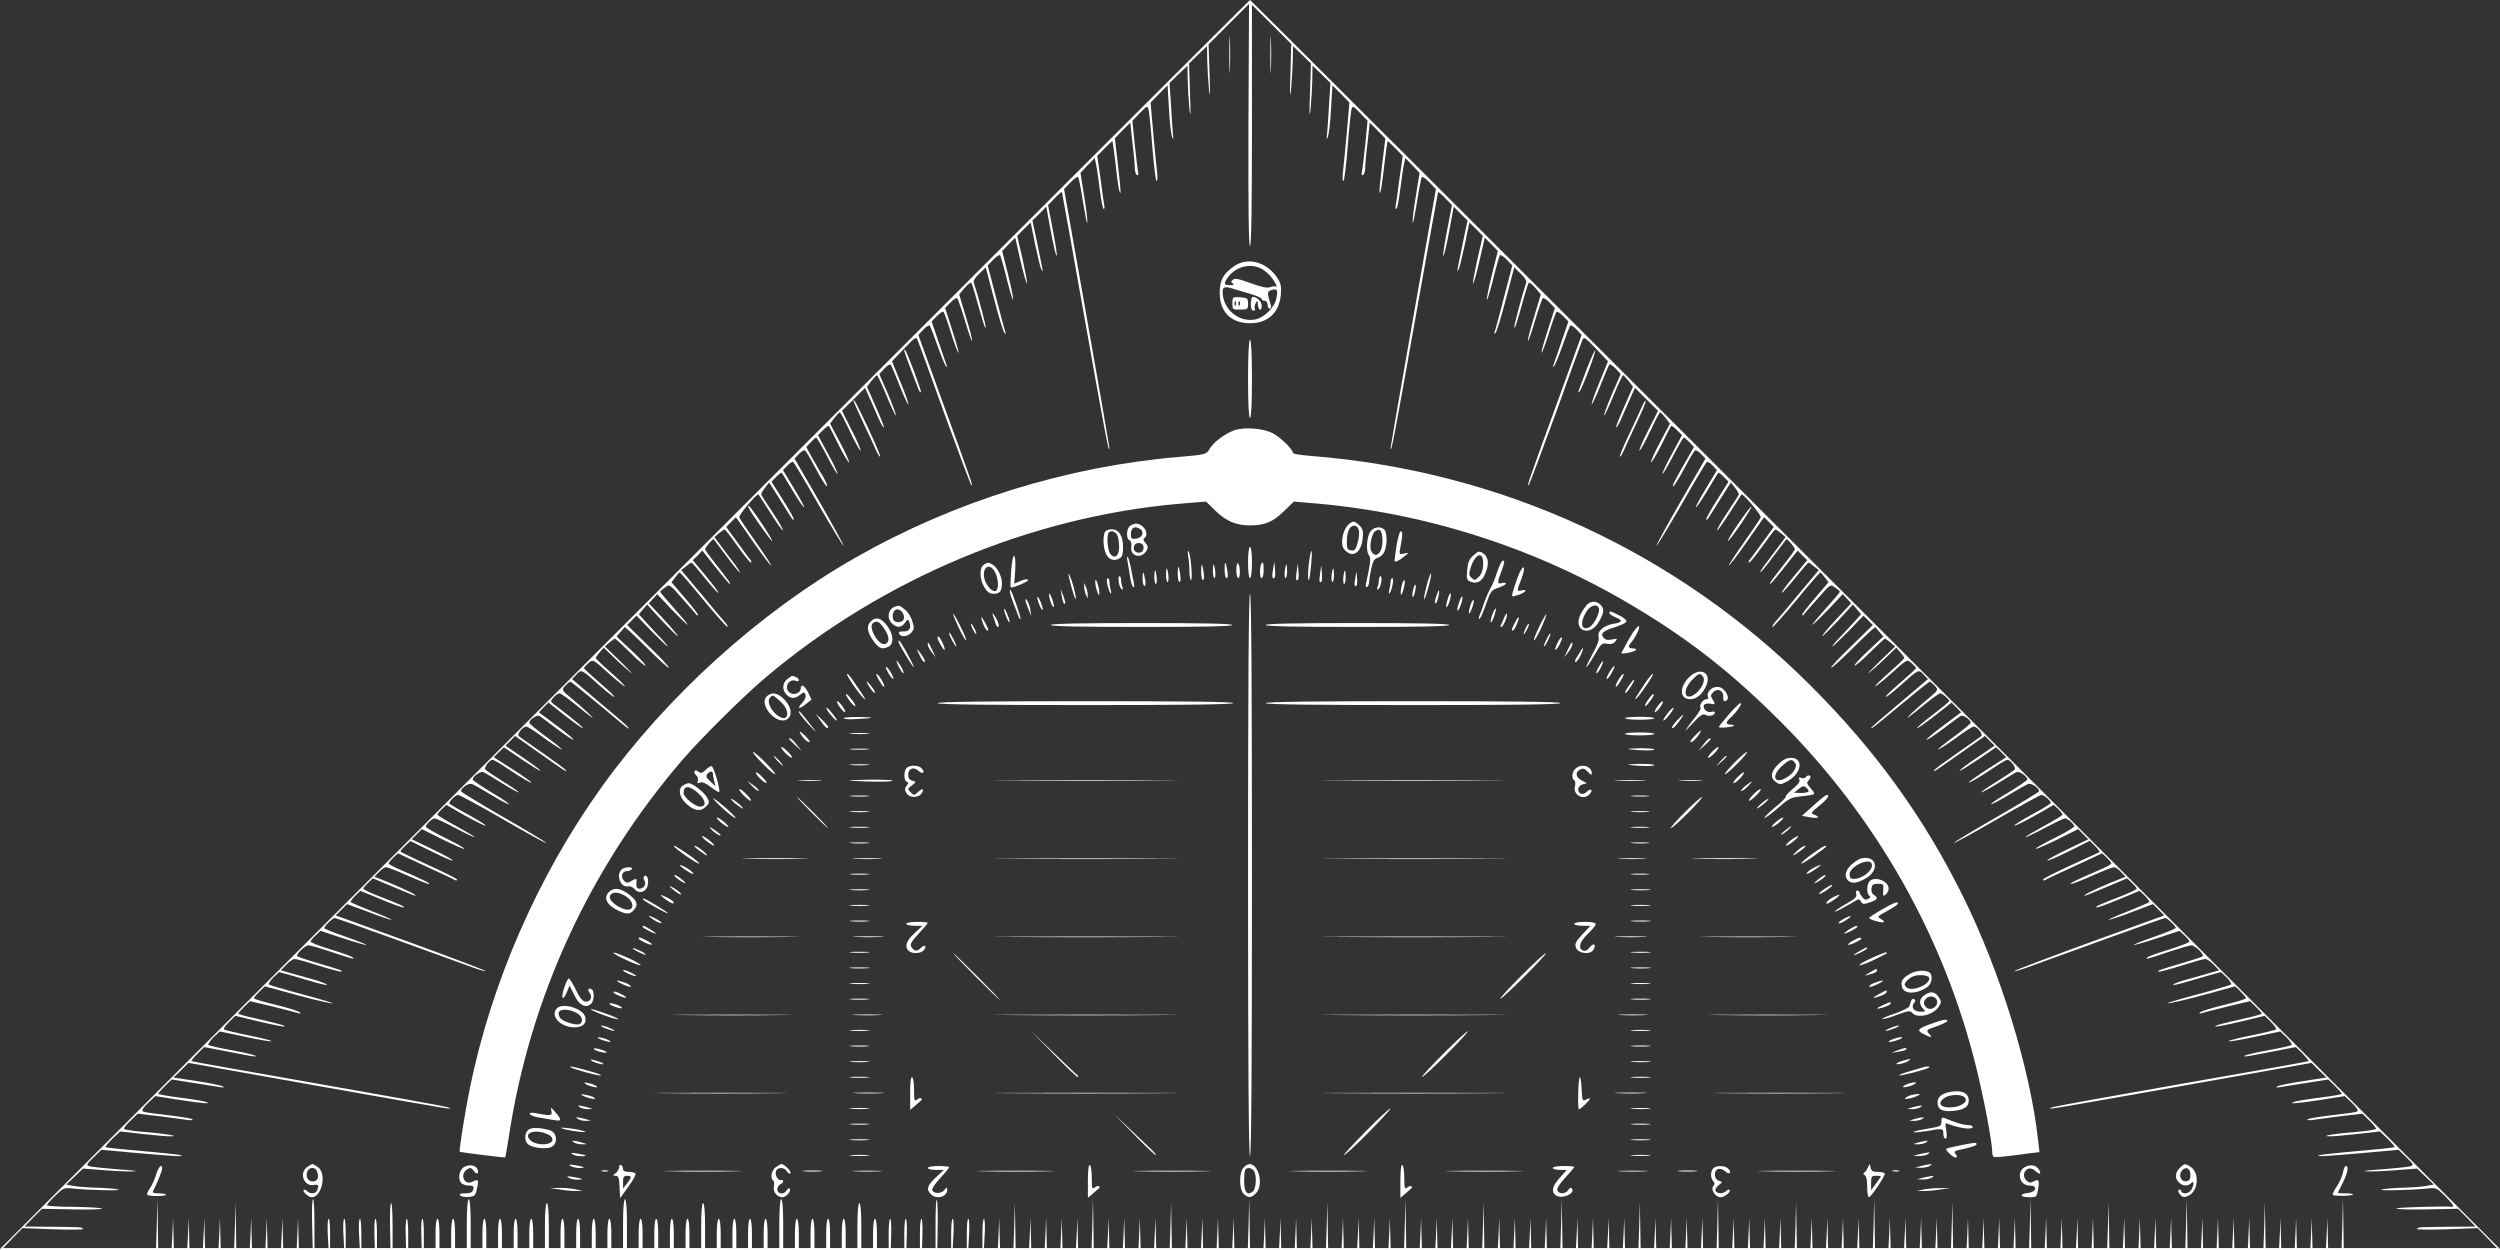
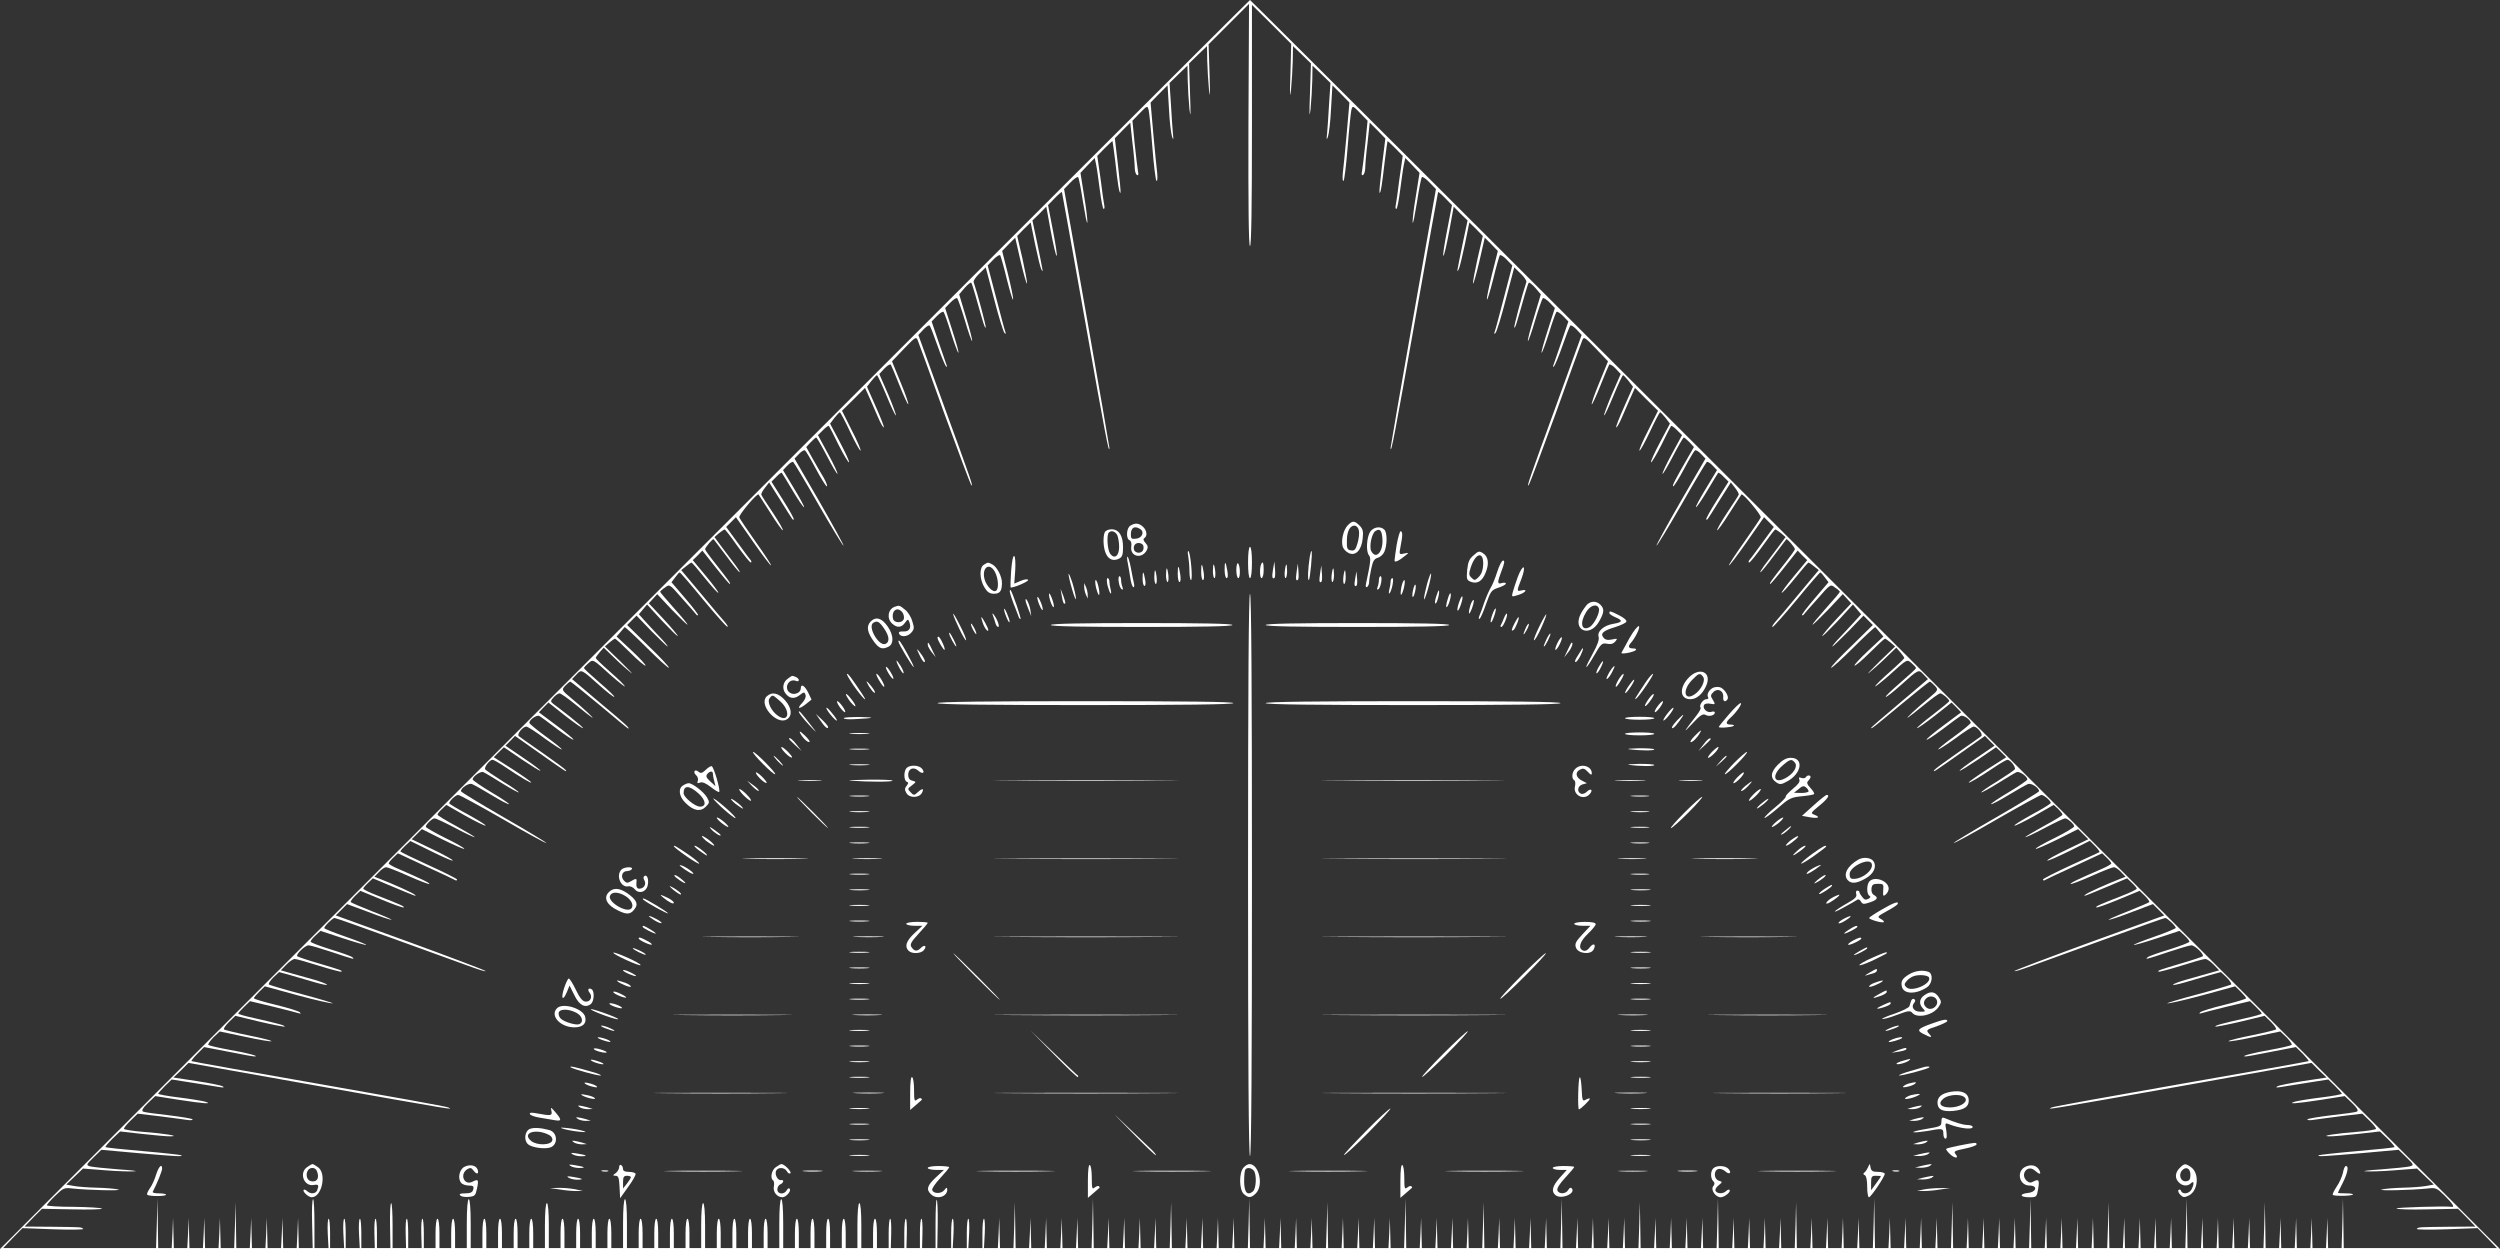
<svg xmlns="http://www.w3.org/2000/svg" width="1706.667" height="853.333" version="1.0" viewBox="0 0 1280 640">
  <rect x="0" y="0" width="1280" height="640" fill="#333333" stroke="none" />
  <g style="fill:#fff">
    <path d="M3195 3200-5 0h12810L9605 3200C7845 4960 6403 6400 6400 6400S4955 4960 3195 3200m3197 2560c-1-415 1-620 8-620s10 206 10 617v618l101-100 100-100-4-155c-4-105-3-131 3-80 4 41 8 109 9 150l1 74 46-44 46-45-5-155c-4-104-3-131 3-80 4 41 8 109 9 150l1 74 46-44 46-45-7-105c-3-58-8-125-10-150-4-36-3-40 4-20 5 14 13 78 16 144l7 119 44-44 43-44-14-160c-8-88-17-179-20-203-2-24-1-41 4-38 4 3 14 81 21 173s16 177 19 190c6 23 7 23 45-16l38-39-11-113c-7-63-14-127-17-143-4-19-3-26 5-22 6 4 11 20 11 36s5 75 12 130l11 102 40-40 40-41-17-137c-9-75-15-138-13-141 6-5 13 40 27 162 7 55 13 101 14 102 1 2 19-15 40-36l38-39-17-118c-8-66-17-127-19-136-2-10-1-18 3-18 5 0 13 44 20 98 7 53 15 112 19 130l7 33 37-38 36-38-19-120c-11-65-18-126-16-135 2-8 11 39 22 105 10 66 21 123 25 128 3 4 21-8 39-27l33-34-116-656c-64-362-116-662-116-668 0-45 23 77 125 652 64 360 117 655 118 657 2 1 19-13 37-32l34-35-25-130c-14-72-23-130-19-130s17 57 30 126l23 126 35-36 36-35-23-108c-34-166-33-160-23-143 5 8 19 66 32 128l23 113 35-34 34-35-27-116c-14-64-25-121-23-127s16 44 32 111l28 123 34-34 33-34-30-119c-16-65-28-123-26-129 2-7 16 40 32 103 15 63 31 118 34 123 4 4 20-6 36-23l28-29-42-161c-23-88-44-168-48-178-4-11-3-14 4-7 6 6 30 83 53 173l43 163 33-32c18-17 31-36 29-43-22-65-65-229-62-233 5-4 11 16 53 165 9 31 18 60 21 64 2 4 17-7 33-25l29-34-35-117c-20-65-34-120-31-122 2-2 19 44 36 103 18 60 36 111 40 116 4 4 19-6 35-22l27-28-36-112c-20-62-35-115-32-117 2-3 19 42 37 98 17 57 35 106 39 111 4 4 19-6 34-21l27-28-34-100c-19-54-37-108-41-119-5-13-5-17 2-10 5 6 25 53 43 105s36 98 40 103c3 4 18-5 32-20l26-28-132-365c-137-375-155-427-137-400 5 9 67 173 137 365 69 193 130 360 135 372 8 21 12 18 70-42l62-65-45-110c-25-60-42-110-38-110 3 0 24 44 45 98 21 53 41 100 44 105 4 4 19-5 33-20l26-28-45-103c-24-57-42-106-40-109 3-2 24 43 48 101s46 105 49 105 15-13 28-29l23-30-45-102c-25-56-44-104-41-106 2-3 13 15 24 39 10 24 31 71 45 103l27 60 59-59 59-58-50-100c-28-54-48-101-45-104s27 40 53 95c26 56 50 101 53 101s15-13 28-29l22-29-51-96c-28-53-49-99-46-102s27 37 53 88c25 52 48 96 50 98 3 3 16-7 30-21l26-26-52-96c-29-53-50-99-48-102 3-2 27 39 54 91s52 95 55 95 16-11 29-24l23-25-25-43c-72-125-89-158-81-158 4 0 30 41 56 90s51 92 56 94c4 3 18-5 30-18l23-24-128-221c-70-122-125-223-123-225 2-3 60 92 128 210 67 118 126 216 130 219 5 2 18-6 30-19l22-23-56-93c-31-51-54-94-52-97 3-2 29 35 58 84 29 48 54 90 56 92 2 3 15-6 28-20l25-25-59-94c-33-52-58-97-55-99 5-5 0-12 68 97l58 92 21-27c12-15 21-31 19-36-1-4-28-46-59-92-31-47-54-87-51-90 2-3 31 37 63 88 32 50 60 93 61 95 6 10 103-105 99-117-3-8-42-65-86-128-45-63-79-116-77-118 2-3 44 52 92 121l88 126 25-25 25-25-57-78c-32-44-62-85-68-91-5-7-6-13-1-13s36 39 69 85c33 47 62 85 65 84 3 0 16-9 29-19l23-20-43-58c-23-31-54-72-67-89-13-18-22-33-19-33 4 0 34 37 68 83 34 45 64 84 65 86 4 5 43-41 44-51 0-4-26-40-58-80-62-79-76-98-68-98 2 0 35 38 72 85l68 86 24-25 25-24-68-82c-37-44-65-83-63-85 3-3 33 31 69 75 35 44 66 80 69 80 3-1 15-9 28-20l24-19-103-123c-56-68-111-133-122-145-11-13-16-23-11-23 5 1 61 64 124 140 63 77 117 139 120 139s13-11 23-25l19-25-70-82c-39-45-68-84-66-86s5-2 7 0c1 2 33 39 71 81 68 78 68 78 91 60 14-9 25-19 25-22s-31-40-70-83c-38-43-70-81-70-85s35 30 78 74l77 82 22-24 21-23-74-79c-41-44-74-84-74-88 0-5 35 30 79 76l78 85 21-25 21-25-27-30c-15-16-49-54-76-82-28-29-48-53-44-53 3 0 40 36 83 79l76 79 24-24 24-24-109-107c-61-58-108-109-105-112s55 44 115 104 111 107 112 104c2-2 12-14 22-26l19-22-77-72c-42-39-74-74-71-77s38 26 78 66 75 72 78 72 16-9 29-20l23-20-80-77c-44-43-68-69-54-58s52 44 83 74l57 55 21-24c11-13 20-26 20-29s-33-35-74-71-75-69-75-74c-1-4 31 21 70 55 95 86 92 85 117 63 12-10 22-21 22-25 0-3-36-36-80-74s-78-70-75-73c2-3 37 24 77 60 93 83 91 82 117 54l22-23-145-123c-80-67-146-124-146-127 0-7 13 3 156 122 76 63 141 115 145 115 3 0 14-10 25-21 19-21 19-22-30-63-59-48-128-113-106-99 8 5 46 35 84 66 39 32 74 57 80 57 11 0 46-30 46-39 0-4-38-35-85-71-46-35-82-66-80-68 2-3 43 26 91 63l86 68 25-25 24-25-91-68c-50-37-89-70-86-72 3-3 40 22 83 54 43 33 84 63 91 67 13 8 52-19 52-35 0-4-38-36-85-70s-84-64-81-66c2-2 41 23 87 56 45 34 88 61 94 61 18 0 50-39 39-49-5-4-60-43-122-86s-116-83-119-88c-8-14 2-7 141 91l119 84 24-25 25-25-91-62c-51-34-90-64-88-66 2-3 45 24 96 58l91 62 26-25 26-26-96-61c-53-34-96-65-96-68 0-6 50 23 132 78 31 21 61 38 66 38 15 0 44-38 38-49-4-5-45-33-91-62-47-28-83-54-81-56s41 19 86 47 88 54 96 57c15 5 54-23 54-38 0-4-43-34-95-65-53-31-93-59-91-61 3-3 43 18 89 46s91 53 101 57c16 6 56-20 56-37 0-4-99-64-220-134-122-70-219-129-217-131 2-3 102 52 221 121 120 69 222 125 228 125 13 0 48-30 48-41 0-4-43-31-96-59-52-29-93-54-90-57 2-3 49 20 103 50l98 56 23-21c12-12 22-25 22-29s-43-30-95-58c-52-29-95-54-95-57s43 17 96 45 101 51 107 51c13 0 47-30 47-41 0-5-45-32-101-60-56-27-99-52-96-55 2-3 52 19 111 48l106 53 26-26 26-26-108-52c-59-28-105-54-102-57s53 19 112 48l106 53 27-27c15-15 25-29 22-31-2-1-68-32-146-67-78-36-143-69-143-73 0-5 3-6 8-4 4 3 72 35 151 71l144 67 23-22c13-12 24-26 24-30 0-3-21-16-47-27-127-55-165-73-161-78 3-2 51 16 107 41s107 45 114 45c8 0 24-11 37-25l23-24-26-10c-72-28-173-73-182-83-10-10-3-7 138 52l78 33 24-23c14-13 25-26 25-30s-33-20-72-35c-120-47-140-56-135-61 2-3 53 15 113 40l109 45 27-26c15-15 25-29 22-32s-54-25-112-48c-59-23-101-42-95-42 7-1 61 17 120 40l106 40 29-29 29-29-378-137c-208-76-382-142-388-147-5-6 33 6 85 25s226 82 386 140 295 106 300 106c10 0 54-41 54-51 0-3-49-24-110-45-60-21-108-40-105-42 2-2 55 13 119 34l115 38 26-24c14-13 25-27 25-31 0-5-46-22-102-40-57-17-107-35-112-40-15-13-9-12 104 26 57 19 111 35 120 35 18 0 67-47 58-56-3-3-50-19-105-35-120-36-127-38-121-44 2-2 53 11 114 30 60 19 116 35 125 35 8 0 28-13 43-29l28-29-56-16c-31-9-82-23-113-32-32-9-62-20-67-25s22 0 60 11 95 28 127 37l58 16 30-28c16-16 26-32 22-36-5-3-82-26-172-50s-159-45-154-46c6-2 87 16 179 41l168 46 28-27c15-15 28-30 28-34s-51-19-112-34c-62-15-117-32-123-38-7-7-5-8 5-5 8 3 68 18 132 34l118 28 30-29c16-16 30-31 30-34 0-4-37-14-82-24-120-27-161-38-155-43 2-2 60 9 128 25l124 30 33-32c17-17 29-34 25-38-5-3-61-17-125-30-65-13-118-26-118-30 0-3 60 6 133 22l132 28 33-31c17-18 29-35 25-38-5-4-53-15-108-25-92-16-154-33-130-34 6-1 66 10 135 24l125 24 35-34c18-19 32-36 30-38-3-2-295-54-650-116s-654-116-665-121c-27-13-50-17 690 114l640 114 38-38 39-37-119-18c-65-10-125-22-133-27-10-6-5-7 15-4 17 3 79 13 138 22l108 17 34-33c19-19 35-37 35-40s-48-12-106-19-117-17-132-21c-47-14 4-11 133 9l120 19 38-36c26-25 33-38 25-43-7-4-66-12-131-19-65-8-120-17-123-21-2-4 10-6 28-3s83 11 143 19l110 13 37-36c20-19 35-38 33-42-3-4-46-11-97-15-107-8-193-22-143-23 17-1 82 5 145 12l115 13 40-38c21-21 37-40 35-42-3-3-90-12-195-21-104-9-191-19-194-21-7-8 23-6 222 11l188 17 40-39c39-38 39-39 17-46-13-3-77-10-143-15-66-4-104-9-85-10 19-2 87 0 150 5l115 9 43-41 43-41-38-7c-21-4-74-8-118-9s-93-5-110-9c-30-8 151-4 235 5 41 5 47 2 87-37 40-40 53-60 36-57-32 5-283-3-283-8s71-7 157-5l158 3 45-45 44-46-137-1c-156-2-153-1-163-11-4-4 65-5 152-2l159 6 50-51 49-51h-784l-2 128-2 127-3-127-4-128h-69l-2 78-2 77-3-77-4-78h-69l-2 78-2 77-3-77-4-78h-69l-2 78-2 77-3-77-4-78h-69l-2 78-2 77-3-77-4-78h-69l-2 118-2 117-3-117-4-118h-69l-2 78-2 77-3-77-4-78h-69l-2 78-2 77-3-77-4-78h-69l-2 78-2 77-3-77-4-78h-69l-2 78-2 77-3-77-4-78h-69l-2 128-2 127-3-128-4-127h-69l-2 78-2 77-3-77-4-78h-69l-2 78-2 77-3-77-4-78h-69l-2 78-2 77-3-77-4-78h-69l-2 78-2 77-3-77-4-78h-69l-2 118-2 117-3-117-4-118h-69l-2 78-2 77-3-77-4-78h-69l-2 78-2 77-3-78-4-77h-69l-2 78-2 77-3-77-4-78h-69l-2 78-2 77-3-77-4-78h-69l-2 128-2 127-3-128-4-127h-69l-2 78-2 77-3-77-4-78h-69l-2 78-2 77-3-77-4-78h-69l-2 78-2 77-3-77-4-78h-69l-2 78-2 77-3-77-4-78h-69l-2 118-2 117-3-117-4-118h-69l-2 78-2 77-3-77-4-78h-69l-2 78-2 77-3-77-4-78h-69l-2 78-2 77-3-77-4-78h-69l-2 78-2 77-3-77-4-78h-69l-2 128-2 127-3-128-4-127h-69l-2 78-2 77-3-77-4-78h-69l-2 78-2 77-3-77-4-78h-69l-2 78-2 77-3-77-4-78h-69l-2 78-2 77-3-77-4-78h-69l-2 118-2 117-3-118-4-117h-69l-2 78-2 77-3-77-4-78h-69l-2 78-2 77-3-77-4-78h-69l-2 78-2 77-3-77-4-78h-69l-2 78-2 77-3-77-4-78h-69l-2 128-2 127-3-127-4-128h-69l-2 78-2 77-3-77-4-78h-69l-2 78-2 77-3-77-4-78h-69l-2 78-2 77-3-77-4-78h-69l-2 78-2 77-3-77-4-78h-69l-2 118-2 117-3-117-4-118h-69l-2 78-2 77-3-77-4-78h-69l-2 78-2 77-3-77-4-78h-69l-2 78-2 77-3-77-4-78h-69l-2 78-2 77-3-77-4-78h-69l-2 128-2 127-3-127-4-128h-69l-2 78-2 77-3-77-4-78h-69l-2 78-2 77-3-77-4-78h-69l-2 78-2 77-3-77-4-78h-69l-2 78-2 77-3-78-4-77h-69l-2 118-2 117-3-117-4-118h-69l-2 78-2 77-3-77-4-78h-69l-2 78-2 77-3-77-4-78h-69l-2 78-2 77-3-77-4-78h-69l-2 78-2 77-3-77-4-78h-69l-2 128-2 127-3-128-4-127h-69l-2 78-2 77-3-77-4-78h-69l-2 78-2 77-3-77-4-78h-69l-2 78-2 77-3-77-4-78h-69l-2 78-2 77-3-77-4-78h-69l-2 118-2 117-3-117-4-118h-69l-2 78-2 77-3-77-4-78h-69l-2 78-2 77-3-77-4-78h-69l-2 78-2 77-3-77-4-78h-69l-2 78-2 77-3-77-4-78h-69l-2 128-2 127-3-127-4-128h-69l-2 78-2 77-3-77-4-78h-69l-2 78-2 77-3-77-4-78h-69l-2 78-2 77-3-77-4-78h-69l-2 78-2 77-3-77-4-78h-69l-2 118-2 117-3-117-4-118h-69l-2 78-2 77-3-77-4-78h-69l-2 78-2 77-3-77-4-78h-69l-2 78-2 77-3-77-4-78h-69l-2 78-2 77-3-77-4-78h-69l-2 128-2 127-3-128-4-127h-69l-2 78-2 77-3-77-4-78h-69l-2 78-2 77-3-78-4-77h-69l-2 78-2 77-3-77-4-78h-69l-2 78-2 77-3-77-4-78h-69l-2 118-2 117-3-117-4-118h-69l-2 78-2 77-3-77-4-78h-71l4 75c2 41 0 75-4 75-5 0-8-34-8-75V10h-72l4 75c2 41 0 75-4 75-5 0-8-34-8-75V10h-72l4 75c2 41 0 75-4 75-5 0-8-34-8-75V10h-71l2 121c1 66-1 123-5 126-3 4-6-51-6-120V10h-69l2 75c1 41-1 75-5 75-5 0-8-34-8-75V10h-69l2 75c1 41-1 75-5 75-5 0-8-34-8-75V10h-69l2 75c1 41-1 75-5 75-5 0-8-34-8-75V10h-60v75c0 43-4 75-10 75s-10-32-10-75V10h-60v115c0 70-4 115-10 115s-10-45-10-115V10h-60v75c0 43-4 75-10 75s-10-32-10-75V10h-60v75c0 43-4 75-10 75s-10-32-10-75V10h-60v75c0 43-4 75-10 75s-10-32-10-75V10h-60v75c0 43-4 75-10 75s-10-32-10-75V10h-60v125c0 77-4 125-10 125s-10-48-10-125V10h-60v75c0 43-4 75-10 75s-10-32-10-75V10h-60v75c0 43-4 75-10 75s-10-32-10-75V10h-60v75c0 43-4 75-10 75s-10-32-10-75V10h-60v75c0 43-4 75-10 75s-10-32-10-75V10h-60v115c0 70-4 115-10 115s-10-45-10-115V10h-60v75c0 43-4 75-10 75s-10-32-10-75V10h-60v75c0 43-4 75-10 75s-10-32-10-75V10h-60v75c0 43-4 75-10 75s-10-32-10-75V10h-60v75c0 43-4 75-10 75s-10-32-10-75V10h-60v125c0 77-4 125-10 125s-10-48-10-125V10h-60v75c0 43-4 75-10 75s-10-32-10-75V10h-60v75c0 43-4 75-10 75s-10-32-10-75V10h-60v75c0 43-4 75-10 75s-10-32-10-75V10h-60v75c0 43-4 75-10 75s-10-32-10-75V10h-60v115c0 70-4 115-10 115s-10-45-10-115V10h-60v75c0 43-4 75-10 75s-10-32-10-75V10h-60v75c0 43-4 75-10 75s-10-32-10-75V10h-60v75c0 43-4 75-10 75s-10-32-10-75V10h-60v75c0 43-4 75-10 75s-10-32-10-75V10h-60v125c0 77-4 125-10 125s-10-48-10-125V10h-60v75c0 43-4 75-10 75s-10-32-10-75V10h-60v75c0 43-4 75-10 75s-10-32-10-75V10h-60v75c0 41-3 75-7 75-5 0-7-34-6-75l2-75h-69v75c0 41-3 75-7 75-5 0-7-34-6-75l2-75h-69v115c0 63-3 115-7 115-5 0-7-52-6-115l2-115h-69v75c0 41-3 75-7 75-5 0-7-34-6-75l2-75h-69v75c0 41-3 75-7 75-5 0-7-34-5-75l4-75h-72v75c0 41-3 75-7 75-5 0-7-34-5-75l4-75h-72v75c0 41-3 75-7 75-5 0-7-34-5-75l4-75h-72v125c0 69-3 125-7 125-5 0-7-56-5-125l3-125h-71l-2 78-2 77-3-77-4-78h-69l-2 78-2 77-3-77-4-78h-69l-2 78-2 77-3-77-4-78h-69l-2 78-2 77-3-77-4-78h-69l-2 118-2 117-3-118-4-117h-69l-2 78-2 77-3-77-4-78h-69l-2 78-2 77-3-77-4-78h-69l-2 78-2 77-3-77-4-78h-69l-2 78-2 77-3-77-4-78h-69l-2 128-2 127-3-128-4-127H16l49 51 50 51 159-6c87-3 156-2 152 2-10 10-7 9-163 11l-137 1 44 46 45 45 157-3c86-2 154 0 150 4s-69 8-145 9c-75 0-137 4-137 8s19 26 43 49c40 39 46 42 87 37 84-9 265-13 235-5-16 4-66 8-110 9s-97 5-118 9l-38 7 43 41 43 41 115-9c63-5 131-7 150-5 19 1-19 6-85 10-66 5-130 12-143 15-22 7-22 8 17 46l40 39 188-17c199-17 229-19 222-11-3 2-90 12-194 21-105 9-192 18-195 21-2 2 14 21 35 42l40 38 115-13c63-7 129-13 145-12 50 1-36 15-143 23-51 4-94 11-97 15-2 4 13 23 33 42l37 36 110-13c61-8 125-16 143-19s30-1 28 3c-3 4-58 13-123 21-65 7-124 15-131 19-8 5-1 18 25 43l38 36 120-19c129-20 180-23 133-9-15 4-74 14-132 21s-106 16-106 19 16 21 35 40l34 33 108-17c59-9 122-19 138-22 20-3 25-2 15 4-8 5-68 17-133 27l-119 18 39 37 38 38 640-114c740-131 717-127 690-114-11 5-310 59-665 121S983 965 981 967c-3 2 11 19 30 38l34 34 125-24c69-14 130-25 135-24 24 1-38 18-130 34-55 10-103 21-108 25-4 3 8 20 25 38l33 31 133-28c72-16 132-25 132-22 0 4-53 17-118 30-64 13-120 27-125 30-4 4 8 21 25 38l33 32 124-30c68-16 126-27 128-25 6 5-35 16-154 43-46 10-83 20-83 24 0 3 14 18 30 34l30 29 118-28c64-16 124-31 132-34 10-3 12-2 5 5-5 6-61 23-122 38-62 15-113 30-113 34s13 19 28 34l28 27 168-46c92-25 173-43 179-41 5 1-64 22-154 46s-167 47-172 50c-4 4 6 20 22 36l30 28 58-16c32-9 89-26 127-37s65-16 60-11-35 16-66 25c-32 9-83 23-114 32l-56 16 28 29c15 16 35 29 43 29 9 0 65-16 125-35 61-19 112-32 114-30 6 6-1 8-121 44-55 16-102 32-105 35-9 9 40 56 58 56 9 0 63-16 120-35 113-38 119-39 104-26-5 5-55 23-111 40-57 18-103 35-103 40 0 4 11 18 25 31l26 24 115-38c64-21 117-36 119-34 3 2-45 21-105 42-61 21-110 41-110 44 0 10 43 52 53 52 5 0 141-48 301-106s334-121 386-140 90-31 85-25c-6 5-180 71-388 147l-378 137 29 29 29 29 108-40c59-23 113-41 119-40 6 0-37 19-96 42-58 23-109 45-112 48s7 17 22 32l27 26 109-45c60-25 111-43 113-40 5 5-15 14-135 61-39 15-72 31-72 35s11 17 25 30l24 23 78-33c141-59 148-62 138-52-9 10-110 55-182 83l-26 10 23 24c13 14 29 25 37 25 7 0 58-20 114-45s104-43 107-41c4 5-34 23-160 78-27 11-48 24-48 27 0 4 11 18 24 30l23 22 144-67c79-36 147-68 151-71 5-2 8-1 8 4 0 4-66 37-145 73s-145 68-145 71 11 16 25 29l26 24 106-52c58-29 108-51 111-48s-43 29-102 57l-108 52 26 26 26 26 106-53c59-29 109-51 111-48 3 3-40 28-96 55-56 28-101 54-101 58 0 12 33 43 45 43 7 0 56-23 109-51s96-48 96-45-43 28-95 57c-52 28-95 54-95 58s10 17 23 29l22 21 98-56c54-30 101-53 103-50 3 3-38 28-90 57-53 28-96 54-96 57 0 12 33 43 46 43 7 0 110-56 230-125 119-69 219-124 221-121 2 2-95 61-217 131-121 70-220 130-220 134 0 17 40 43 56 37 10-4 55-29 101-57s86-49 89-46c2 2-38 30-91 61-52 31-95 61-95 65 0 15 39 43 54 38 8-3 51-29 96-57s84-49 86-47-34 28-81 56c-46 29-87 57-91 62-6 11 23 49 38 49 5 0 35-17 66-38 82-55 132-84 132-78 0 3-43 34-96 68l-96 61 26 26 26 25 91-62c51-34 94-61 96-58 2 2-37 32-88 66l-91 62 25 25 24 25 119-84c139-98 149-105 141-91-3 5-57 45-119 88s-117 82-122 86c-11 10 21 49 39 49 6 0 49-27 94-61 46-33 85-58 87-56 3 2-34 32-81 66s-85 66-85 70c0 16 39 43 52 35 7-4 48-34 91-67 43-32 80-57 83-54 3 2-36 35-86 72l-91 68 24 25 25 25 86-68c48-37 89-66 91-63 2 2-28 28-66 58-39 30-78 61-87 67-14 11-14 15 3 33 10 11 23 20 30 20 6 0 42-25 81-57 38-31 76-61 84-66 22-14-47 51-106 99-49 41-49 42-30 63 11 11 22 21 26 21 3 0 71-54 150-120 78-66 144-120 146-120 11 0-9 19-142 130l-145 123 22 23c26 28 24 29 117-54 40-36 75-63 77-60 3 3-31 35-75 73s-80 71-80 74c0 4 10 15 22 25 25 22 22 23 117-63 39-34 71-59 70-55 0 5-34 38-75 74s-74 68-74 71 9 16 20 29l21 24 57-55c31-30 69-63 83-74s-10 15-54 58l-80 77 23 20c13 11 26 20 29 20s38-32 78-72 75-69 78-66-29 38-71 77l-77 72 19 22c10 12 20 24 22 26 1 3 52-44 112-104s112-107 115-104-44 54-105 112l-109 107 24 24 24 24 76-79c43-43 80-79 83-79 4 0-16 24-44 53-27 28-61 66-76 82l-27 30 21 25 21 25 78-85c44-46 79-81 79-76 0 4-33 44-74 88l-74 79 21 23 22 24 77-82c43-44 78-78 78-74s-31 42-70 85c-38 43-70 80-70 83s11 13 25 22c23 18 23 18 91-60 38-42 70-79 71-81 2-2 5-2 7 0s-27 41-66 86l-70 82 19 25c10 14 20 25 23 25s57-62 120-139c63-76 119-139 124-139 5-1 0 9-11 22-11 12-66 77-122 145l-103 123 24 19c13 11 25 19 28 20 3 0 34-36 69-80 36-44 66-78 69-75 2 2-26 41-63 85l-68 82 25 24 24 25 68-86c37-47 70-85 72-85 8 0-6 19-68 98-32 40-58 76-58 80 1 10 40 56 44 51 1-2 31-41 65-86 34-46 64-83 68-83 3 0-6 15-19 33-13 17-44 58-67 89l-43 58 23 20c13 10 26 19 29 19 3 1 32-37 65-84 33-46 64-85 69-85s4 6-1 13c-6 6-36 47-68 91l-57 78 25 25 25 25 88-126c48-69 90-124 92-121 2 2-32 55-77 118-44 63-83 120-86 128-4 12 93 127 99 117 1-2 29-45 61-95 32-51 61-91 63-88 3 3-20 43-51 90-31 46-58 88-59 92-2 5 7 21 19 36l21 27 58-92c68-109 63-102 68-97 3 2-22 47-55 99l-59 94 25 25c13 14 26 23 28 20 2-2 27-44 56-92 29-49 55-86 58-84 2 3-21 46-52 97l-56 93 22 23c12 13 25 21 30 19 4-3 63-101 130-219 68-118 126-213 128-210 2 2-53 103-123 225l-128 221 23 24c12 13 26 21 30 18 5-2 30-45 56-94s52-90 56-90c5 0-2 19-15 43-14 23-40 68-58 100l-32 58 23 25c12 13 25 24 28 24s28-43 55-95 51-93 54-91c2 3-19 49-48 102l-52 96 26 26c14 14 27 24 30 21 2-2 25-46 50-98 26-51 50-91 53-88s-18 49-46 102l-51 96 22 29c13 16 25 29 28 29s27-45 53-101c26-55 50-98 53-95s-17 50-45 104l-50 100 59 58 59 59 27-60c14-32 35-79 45-103 11-24 22-42 24-39 3 2-16 50-41 106l-45 102 23 30c13 16 25 29 28 29s25-47 49-105 45-103 48-101c2 3-16 52-40 109l-45 103 26 28c14 15 29 24 33 20 3-5 23-52 44-105 21-54 42-98 45-98 4 0-13 50-38 110l-45 110 62 65c58 60 62 63 70 42 5-12 66-179 135-372 70-192 132-356 137-365 18-27 0 25-137 400l-132 365 26 28c14 15 29 24 32 20 4-5 22-51 40-103s38-99 43-105c7-7 7-3 2 10-4 11-22 65-41 119l-34 100 27 28c15 15 30 25 34 21 4-5 22-54 39-111 18-56 35-101 37-98 3 2-12 55-32 117l-36 112 27 28c16 16 31 26 35 22 4-5 22-56 40-116 17-59 34-105 36-103 3 2-11 57-31 122l-35 117 29 34c16 18 31 29 33 25 3-4 12-33 21-64 42-149 48-169 53-165 3 4-40 168-62 233-2 7 11 26 29 43l33 32 43-163c23-90 47-167 53-173 7-7 8-4 4 7-4 10-25 90-48 178l-42 161 28 29c16 17 32 27 36 23 3-5 19-60 34-123 16-63 30-110 32-103 2 6-10 64-26 129l-30 119 33 34 34 34 28-123c16-67 30-117 32-111s-9 63-23 127l-27 116 34 35 35 34 23-113c13-62 27-120 32-128 10-17 11-23-23 143l-23 108 36 35 35 36 23-126c13-69 26-126 30-126s-5 58-19 130l-25 130 34 35c18 19 35 33 37 32 1-2 54-297 118-657 102-575 125-697 125-652 0 6-52 306-116 668l-116 656 33 34c18 19 36 31 39 27 4-5 15-62 25-128 11-66 20-113 22-105 2 9-5 70-16 135l-19 120 36 38 37 38 7-33c4-18 12-77 19-130 7-54 15-98 20-98 4 0 5 8 3 18-2 9-11 70-19 136l-17 118 38 39c21 21 39 38 40 36 1-1 7-47 14-102 13-122 21-167 27-162 2 2-4 66-13 142l-16 137 39 40 40 40 11-102c7-55 12-114 12-130s5-32 11-36c8-4 9 3 5 22-3 16-10 80-17 143l-11 113 38 39c38 39 39 39 45 16 3-13 12-98 19-190s17-170 21-173c5-3 6 14 4 38-3 24-12 115-20 203l-14 160 43 44 44 44 7-119c3-66 11-130 16-144 7-20 8-16 4 20-2 25-7 92-10 150l-7 105 46 45 46 44 1-74c1-41 5-109 9-150 6-51 7-24 3 80l-5 155 46 45 46 44 1-74c1-41 5-109 9-150 6-50 6-24 3 79l-5 154 103 103 104 104s-1-279-3-620" style="fill:#fff" transform="matrix(.1 0 0 -.1 0 640)" />
-     <path d="M6294 6120c0-85 2-120 3-77 2 42 2 112 0 155-1 42-3 7-3-78m210 0c0-85 2-120 3-77 2 42 2 112 0 155-1 42-3 7-3-78m-184-1082c-57-39-75-72-75-138 0-97 58-155 155-155 92 0 150 54 158 147 3 44 0 59-20 88-54 79-149 105-218 58m150-21c19-12 43-38 54-57s16-32 12-28c-5 4-18 3-31-2-17-6-44-1-101 20-59 22-81 27-91 18-11-9-12-13-1-19 9-6 4-9-14-9-32 0-34 7-12 39 43 60 126 78 184 38m-154-96c16-5 55-17 87-26 31-9 57-21 57-26s7-9 15-9 15-9 15-20 5-20 11-20c7 0 9 8 4 23-18 58-17 65 5 72 29 9 34 2 25-42-8-46-62-100-110-109-84-15-165 54-165 142 0 26 11 29 56 15" style="fill:#fff" transform="matrix(.1 0 0 -.1 0 640)" />
-     <path d="M6310 4847c0-32 1-33 40-32 38 0 40 2 40 30s-3 30-40 33c-39 2-40 2-40-31m17-9c-3-8-6-5-6 6-1 11 2 17 5 13 3-3 4-12 1-19m20 0c-3-8-6-5-6 6-1 11 2 17 5 13 3-3 4-12 1-19m57 7c0-24 4-35 13-35 8 0 11 4 8 10-3 5-1 18 4 27 9 16 10 16 11-4 0-12 5-25 10-28 6-3 10 5 10 19 0 23-24 46-47 46-4 0-8-16-9-35m-14-385c0-127 4-200 10-200s10 73 10 200-4 200-10 200-10-73-10-200m-1760 144c0-5 15-47 33-94s36-94 40-104 10-17 12-14c5 4-71 207-81 217-2 2-4 0-4-5m3497-86c-51-134-51-134-40-123 13 13 86 205 80 211-2 2-20-37-40-88m-3757-171c0-3 23-55 51-114s58-123 66-142c8-18 16-31 19-28 3 2-24 66-59 141-60 128-77 159-77 143m4037-28c-8-19-38-83-66-143-29-60-50-111-47-113 3-3 11 10 19 28 8 19 38 83 66 143 29 60 50 111 47 113-3 3-11-10-19-28m-2090-123c-48-18-106-62-125-96-15-26-20-28-151-39-577-48-1156-228-1661-516-492-280-967-710-1302-1178-324-452-564-1002-673-1542-24-118-56-318-51-322 2-3 230-31 233-29 1 1 9 48 18 104 107 713 415 1381 892 1935 98 113 313 326 426 421 598 504 1355 821 2118 887l134 11 50-49c54-52 104-73 176-73 74 0 117 18 172 72l52 50 80-7c587-46 1163-231 1665-533 288-173 496-337 746-586 493-494 838-1103 1003-1774 38-153 81-381 81-428 0-12 3-25 8-27 6-4 52 0 190 19l44 5-7 62c-41 369-194 863-385 1249-202 407-449 748-780 1078-687 687-1587 1100-2562 1176-49 4-88 10-88 15 0 18-65 81-104 101-51 26-148 33-199 14m-2485-394c8-22 114-171 121-172 4 0-20 41-53 90-33 50-63 90-66 90s-4-4-2-8m5069-82c-34-49-58-90-54-90 10 1 126 171 120 176-2 3-32-36-66-86" style="fill:#fff" transform="matrix(.1 0 0 -.1 0 640)" />
    <path d="M6901 3711c-23-23-36-79-26-111 4-12 18-26 31-32 35-16 65 15 71 75 4 36 1 49-16 66-26 26-36 26-60 2m57-31c2-13-1-41-8-63-9-31-15-38-33-35-19 3-22 9-21 50 0 50 18 81 43 76 9-2 18-14 19-28m-1170 29c-21-12-24-67-5-75 8-3 12-16 9-33-7-51 54-65 79-19 8 15 7 24-6 38-11 12-13 20-6 25 17 10 13 40-7 58-21 19-39 21-64 6m50-18c23-14 10-46-21-49-23-3-27 0-27 21 0 36 19 47 48 28m15-83c7-21-4-38-23-38-10 0-20 6-23 13-7 20 4 37 23 37 10 0 20-6 23-12m1162 69c-18-29-22-101-6-120 11-14 9-32-15-145-3-15-1-21 6-17 5 3 10 15 10 25 0 11 5 41 11 69 8 38 15 50 33 55 12 3 28 17 34 31 15 34 15 98 0 113-20 20-56 14-73-11m63-35c5-67-33-109-57-64-12 22 2 91 21 103 23 15 33 4 36-39m-1422 32c-10-25-7-81 6-108 13-31 40-41 68-26 16 8 20 21 20 58 0 59-21 92-59 92-17 0-31-7-35-16m64-13c5-11 10-38 10-61 0-47-24-65-46-35-14 19-19 96-7 108 12 13 32 7 43-12m1431-50c-6-39-11-75-11-81 0-12 22-2 55 25 20 16 19 16-6 11-26-6-26-5-18 37 11 55 11 77 0 77-4 0-13-31-20-69m-761-91c0-47 4-80 10-80s10 33 10 80-4 80-10 80-10-33-10-80m-306 31c3-18 6-53 6-77s4-44 8-44c10 0-2 138-13 148-4 4-5-8-1-27m622-2c-9-58-12-119-5-119 6 0 20 142 14 149-2 1-6-12-9-30m839 8c-22-18-29-34-33-75-4-47-3-52 19-61 33-12 58 3 75 46 19 45 15 82-12 100-20 13-25 12-49-10m49-46c-1-29-8-49-22-64-20-20-23-20-38-5-14 13-14 21-4 52 24 75 66 86 64 17m-2417-34c-3-45-4-83-3-84 7-7 95 30 90 38-3 5-20 3-38-5l-33-14 5 68c2 39 0 70-5 73-6 4-12-26-16-76m597 41c4-18 9-52 13-76 3-23 10-45 15-48s7 5 4 18c-3 12-10 49-16 81-6 31-14 57-17 57s-3-15 1-32m1892-45c-10-32-25-69-33-81-8-13-23-47-33-75-10-29-21-61-26-71-4-11-4-17 2-14 5 4 20 38 33 76 23 65 27 71 63 83 21 7 38 16 38 21s-9 6-20 3c-25-8-25 2-1 65 14 36 16 50 7 50-7 0-20-26-30-57m-2628 36c-25-14-23-75 2-116 15-25 27-33 49-33 31 0 41 14 41 56 0 33-25 81-49 94-23 12-22 12-43-1m57-39c17-34 20-86 4-95-15-10-48 24-58 59-16 61 26 90 54 36m1175 12c0-23 5-42 10-42 7 0 8 14 4 38-9 51-14 53-14 4m60-1c0-23 5-41 10-41 12 0 10 69-2 76-4 3-8-13-8-35m128 32c-10-19-8-73 1-73 6 0 11 18 11 40q0 57-12 33m60-27c-7-39-4-55 8-44 3 3 4 23 2 44l-3 39zm-368-14c0-23 4-42 9-42 6 0 7 17 4 38-8 51-13 53-13 4m60 3c0-19 4-35 8-35s6 16 4 35-6 35-8 35-4-16-4-35m368 0c-2-19 0-35 4-35s8 16 8 35-2 35-4 35-6-16-8-35m61 0c-6-40-4-53 7-43 3 3 4 23 2 44l-3 39zm-609-13c0-23 4-42 9-42 6 0 7 17 4 38-8 51-13 53-13 4m729 3c-6-40-4-53 7-43 3 3 4 23 2 44l-3 39zm1012-19c-11-31-23-66-26-79-6-24-6-24 29-13 37 11 51 32 16 23-25-6-25-4 0 60 11 29 16 55 11 58s-19-19-30-49m-1801 9c0-19 4-35 8-35s6 16 4 35-6 35-8 35-4-16-4-35m848 0c-2-19 0-35 4-35s8 16 8 35-2 35-4 35-6-16-8-35m-908-10c0-19 4-35 8-35s6 16 4 35-6 35-8 35-4-16-4-35m968 0c-2-19 0-35 4-35s8 16 8 35-2 35-4 35-6-16-8-35m-1407 15c0-8 8-44 19-80 10-36 19-56 19-45s-8 47-18 80c-11 33-19 53-20 45m379-23c0-20 4-37 10-37 5 0 7 14 3 33-8 45-13 47-13 4m1089 3c-7-35-4-48 7-38 3 4 4 21 2 40l-3 33zm368-28c-9-34-17-70-16-79 0-10 9 13 20 51s18 73 16 79c-1 5-11-18-20-51m-1579 8c2-17 9-33 15-37 7-4 8 0 4 11-4 10-7 26-7 37 0 10-4 19-8 19-5 0-7-14-4-30m1332 11c0-11-3-27-7-37-4-11-3-15 4-11 13 8 23 67 11 67-4 0-8-9-8-19m-1390-27c5-19 12-39 16-42 4-4 4 4 1 18-4 14-7 33-7 43 0 9-4 17-9 17s-5-15-1-36m1450 19c0-10-3-29-7-43-3-14-3-22 1-18 12 11 25 78 15 78-5 0-9-8-9-17m-1508-33c6-23 13-39 15-36 7 7-8 76-17 76-4 0-3-18 2-40m1563 4c-9-50 0-53 13-4 5 22 6 40 2 40s-11-16-15-36m-1624 1c0-11 4-29 9-40l9-20v20c0 11-4 29-9 40l-9 20zm1684-15c-4-17-5-34-2-36 3-3 8 9 12 26s5 34 2 36c-3 3-8-9-12-26m-2065-8c0-6 8-33 18-59 11-26 22-57 26-67 3-10 8-17 11-15 4 5-42 139-51 148-2 2-4-1-4-7m266-22c6-36 11-46 18-39 2 2-3 20-10 39l-14 35zm1917-5c-6-19-8-35-3-35 8 0 23 60 17 67-2 1-8-13-14-32m-1982 13c-1-21 18-72 24-66 3 3-1 22-9 44-8 21-15 31-15 22m2042-23c-7-21-10-41-8-43 7-7 26 50 23 67-2 9-9-2-15-24M6390 1920c0-953 3-1440 10-1440s10 487 10 1440-3 1440-10 1440-10-487-10-1440M5311 3340c0-8 6-28 14-45 7-16 14-23 14-15s-6 29-14 45c-7 17-14 23-14 15m2159-25c-7-20-10-39-7-41 3-3 10 11 17 31s10 39 7 41c-3 3-10-11-17-31m-2219 10c0-6 7-26 15-45l14-35-5 35c-5 30-26 70-24 45m2279-19c-5-15-10-35-9-44 0-9 7 1 15 22 8 22 12 41 9 44-2 3-9-7-15-22m595-2c-8-9-22-29-31-46-45-86 46-125 94-39 26 46 27 64 6 85-20 20-48 20-69 0m61-18c8-20-24-84-48-97-41-22-51 22-17 77 21 35 55 45 65 20m-3606 7c-34-13-41-60-12-86 25-23 48-21 66 5 13 18 16 19 21 5 13-31 1-52-29-50-17 1-26-2-23-10 6-20 42-19 62 3 16 18 17 25 6 59-6 22-23 49-38 60-27 22-29 23-53 14m40-28c6-8 10-22 8-32-5-25-51-25-56 0-8 42 23 63 48 32m521 15c0-18 27-79 28-64 1 7-6 27-14 45-8 19-14 27-14 19m2500-26c-7-20-11-38-8-40 3-3 10 11 17 31 16 47 8 55-9 9m599 7c0-5 14-14 30-21 41-17 38-26-10-34-49-8-84-39-75-67 4-13-6-42-30-85-20-36-35-67-33-69 2-3 21 25 41 60 34 59 39 64 65 59 20-4 32 0 42 11 13 16 12 17-16 11-22-5-35-2-44 9-18 22-2 36 62 55 28 9 53 21 55 27 3 7-14 21-36 32-45 23-51 25-51 12m-3360-4c0-15 60-140 66-135 3 3-11 37-30 74-19 38-35 66-36 61m205-12c4-11 10-28 12-37 3-10 9-18 14-18s3 12-3 28c-14 33-35 57-23 27m2615-10c-6-15-13-32-16-36-3-5-1-9 3-9 10 0 35 61 28 68-2 3-9-8-15-23m182-41c-18-37-31-69-28-72s20 25 37 63c39 87 33 94-9 9m-3424 24c-24-24-18-57 18-105 26-35 43-40 75-23 26 15 24 58-5 101-31 45-61 54-88 27m70-38c26-39 28-68 5-77-34-13-92 89-62 108 20 13 31 7 57-31m504 30c9-27 28-50 28-35 0 9-30 65-35 65-2 0 1-14 7-30m2723 0c-17-33-19-44-6-36 10 6 33 66 26 66-3 0-11-13-20-30m-2784-5c0-5 6-21 14-35s14-20 14-15c0 6-6 21-14 35s-14 21-14 15m409-5c0-7 162-10 465-10s465 3 465 10-162 10-465 10-465-3-465-10m1100 0c0-7 163-10 470-10s470 3 470 10-163 10-470 10-470-3-470-10m1332-15c-17-37-14-45 4-12 9 16 14 31 11 33-2 2-9-7-15-21m531-52c-21-38-39-71-41-75-5-10 60 2 73 13 5 5 0 9-13 9-23 0-28 9-14 26 24 26 52 83 43 88-5 3-27-24-48-61m-3483 23c0-11 30-66 36-66 2 0-3 15-12 33-19 36-24 44-24 33m3057-31c-9-19-15-35-12-35 7 0 37 61 33 66-3 2-12-12-21-31m-3117 10c0-13 32-66 36-62 6 6-23 67-31 67-3 0-5-2-5-5m3175-25c-9-18-14-34-11-37 2-3 12 9 21 27s14 34 11 37c-2 3-12-9-21-27m-3375 5c0-11 74-134 78-130 2 2-13 33-33 69-33 60-45 76-45 61m150-16c0-8 10-25 21-39l20-25-17 35c-20 43-24 47-24 29m3277-26-18-38 20 25c18 22 28 50 18 50-2 0-11-17-20-37m-3320-25c9-21 21-38 25-38 10 0-2 25-26 55-14 17-14 14 1-17m3387 20c-4-7-14-23-22-35-8-13-10-23-5-23s17 16 26 35c16 33 16 49 1 23m-3504-51c0-14 31-69 36-64 3 3-4 20-15 38-12 19-21 30-21 26m3597-29c-10-17-16-33-13-35 2-3 12 9 21 27 21 41 15 48-8 8m-3643-26c9-17 21-34 27-37 6-4 4 7-5 23-9 17-21 34-27 37-6 4-4-7 5-23m3709 16c-19-25-35-61-24-54 6 4 18 20 26 37 16 30 15 38-2 17m388-53c-45-52-38-105 14-105 30 0 60 24 79 65 36 75-35 106-93 40m78 11c16-19-9-69-44-92-52-34-62 22-13 73 36 37 41 39 57 19m-4348-47c43-61 80-98 44-43-59 88-71 104-78 104-5 0 11-27 34-61m131 26c11-20 23-34 25-31 6 6-29 66-39 66-4 0 2-16 14-35m3784 4c-10-17-16-33-13-35 2-3 14 11 25 31 12 19 18 35 14 35s-16-14-26-31m144-6c-57-86-64-97-54-91 16 10 96 128 87 128-4 0-19-17-33-37m-4398 11c-24-17-29-52-9-76 20-25 44-28 70-8 23 18 26 18 31 3 4-10-2-25-15-40-31-32-20-37 16-9l30 24-17 36c-18 36-38 48-38 21 0-21-31-35-52-24-38 20-13 78 27 63 8-4 15-2 15 4 0 5-7 13-16 16-20 8-16 9-42-10m407-19c14-30 40-61 41-50 0 6-12 24-26 40-14 17-21 21-15 10m3902-14c-24-33-28-56-5-26 20 26 36 55 30 55-3 0-14-13-25-29m433-11c-23-9-38-36-28-51 3-5-2-9-10-9-17 0-39-34-29-43 3-4-6-21-20-39-67-86-74-98-25-46 42 46 56 55 70 48 18-11 48-3 48 12 0 5-8 7-19 3-21-6-46 18-36 36 4 6 18 9 31 6 28-5 28-4 12 23-11 16-10 23 5 37 22 22 53 6 50-26-3-22 11-29 22-11 8 13-11 47-33 59-9 5-26 5-38 1m-4849-46c-42-43 53-149 104-117 29 18 25 58-9 97-35 39-68 46-95 20m70-25c53-47 45-111-10-75-35 23-60 73-44 92 15 18 13 19 54-17m336 36c0-5 11-23 24-40 14-16 25-25 25-20 0 6-11 24-25 40-13 17-24 26-24 20m4109-25c-29-41-20-49 9-9 13 17 21 33 18 35-3 3-15-9-27-26m-4140-41c12-16 24-28 27-25 6 6-29 55-40 56-5 0 1-14 13-31m500 21c0-7 258-10 754-10 493 0 757 3 761 10s-250 10-754 10c-501 0-761-3-761-10m1680 0c0-7 258-10 755-10s755 3 755 10-258 10-755 10-755-3-755-10m2007-16c-11-14-17-28-14-30 3-3 15 9 27 25 12 17 18 31 13 31-4 0-16-12-26-26m364-43c-28-32-51-61-51-63 0-7 70-2 77 6 3 3-3 6-15 6-28 0-28 12-1 36 30 27 62 74 51 74-6 0-33-26-61-59m-4620 34c0-12 48-69 54-64 2 2-10 20-26 39-15 19-28 31-28 25m4305-30c-15-19-23-35-19-34 11 0 56 59 51 65-3 2-17-11-32-31m-4446 10c0-5 23-35 51-65 42-45 45-47 17-11-57 74-68 86-68 76m109-42c23-35 41-50 41-35 0 4-14 21-32 38l-31 29zm4388-1c-26-27-36-49-17-37 10 6 53 65 48 65-3 0-16-13-31-28m-4267 11c0-5 26-7 57-5 101 5 111 9 26 11-46 0-83-2-83-6m4000 0c0-5 34-8 75-8s75 3 75 8c0 4-34 7-75 7s-75-3-75-7m-4222-79c13-24 40-49 47-42 3 2-9 18-26 34-24 22-29 24-21 8m4577-14c-16-16-24-30-18-30 10 0 34 24 47 48 12 20 2 14-29-18m-4317 13c23-2 61-2 85 0 23 2 4 4-43 4s-66-2-42-4m3962 0c0-5 34-8 75-8s75 3 75 8c0 4-34 7-75 7s-75-3-75-7m-4280-26c0-2 14-16 32-33l32-29-25 32c-20 27-39 41-39 30m4681-30-25-32 32 29c33 31 37 36 25 35-5 0-19-14-32-32m-4721-13c0-13 48-59 55-52 3 2-9 17-25 33-17 16-30 24-30 19m4765-24c-16-17-24-30-19-30 13 0 59 48 52 55-2 3-17-9-33-25m-4407 13c23-2 61-2 85 0 23 2 4 4-43 4s-66-2-42-4m3982 1c60-8 130-8 130-1 0 4-35 6-77 6-43-1-67-3-53-5m-4435-74c32-33 61-57 64-54 6 6-100 114-113 114-6 0 16-27 49-60m4975 5c-29-30-52-57-49-59 3-3 32 21 64 54 33 33 55 60 49 60-5 0-34-25-64-55m-4900 10c13-14 26-25 28-25 3 0-5 11-18 25s-26 25-28 25c-3 0 5-11 18-25m4829-2-24-28 28 24c15 14 27 26 27 28 0 8-8 1-31-24m294-18c-38-38-41-69-8-91 18-12 26-11 55 5 75 40 87 121 19 121-22 0-41-10-66-35m87 10c16-20-8-58-50-80-59-31-70 16-15 64 40 35 48 37 65 16m-4832-12c23-2 61-2 85 0 23 2 4 4-43 4s-66-2-42-4m3982 1c60-8 130-8 130-1 0 4-35 6-77 6-43-1-67-3-53-5m-4727-26c-18-17-25-19-37-9-8 7-17 8-20 3-3-6 1-15 9-22 7-6 11-19 8-27-5-13-2-15 11-10 12 5 30-3 56-23 20-16 39-27 42-25 8 8-27 128-38 132-5 2-19-7-31-19m37-20c0-7 3-24 7-38l6-25-26 24c-21 19-24 27-16 38 14 16 29 17 29 1m992 30c-16-16-15-65 1-71 9-3 9-7-1-20-10-12-11-21-2-36 14-28 65-28 80-1 13 24 3 26-22 3-17-16-20-16-36 1-16 16-16 18 7 35 23 18 23 18 2 24q-21 4.5-21 30c0 32 27 43 52 21 21-20 37-11 18 11-15 18-61 20-78 3m3424-4c-18-17-21-50-6-59 6-3 7-17 4-31-12-45 46-75 76-39 18 21 5 31-15 12-8-9-22-14-30-11-23 9-18 41 8 48l22 6-25 13c-32 16-37 43-11 56 16 9 24 7 41-11 14-16 20-18 20-7 0 37-55 52-84 23m-4196-20c0-13 48-59 55-52 3 2-9 17-25 33-17 16-30 24-30 19m5025-24c-16-17-24-30-19-30 13 0 59 48 52 55-2 3-17-9-33-25m350 0c-3-5-13-6-22-3-12 5-15 2-10-9 4-11-8-26-34-47-21-18-38-35-36-40 1-5-24-30-56-56s-55-50-53-53c3-2 33 20 68 50 57 50 68 56 122 61 32 3 61 8 64 11 3 4-5 17-18 31-18 20-21 28-12 37 7 7 12 16 12 20 0 11-18 10-25-2m15-71c0-5-17-9-37-9l-38 1 24 19c18 16 27 18 37 9 8-6 14-15 14-20m-5162 54c29-2 74-2 100 0s2 3-53 3-76-1-47-3m257 0c95-7 215-7 215 0 0 4-57 6-127 5-71-1-110-3-88-5m823 0c210-2 554-2 765 0 210 1 38 2-383 2s-593-1-382-2m1674 0c207-2 549-2 760 0 211 1 41 2-377 2s-590-1-383-2m1431 0c37-2 96-2 130 0s4 3-68 3c-71 0-99-1-62-3m325 0c29-2 74-2 100 0s2 3-53 3-76-1-47-3m-4756-29c15-15 30-26 33-23 2 3-10 16-28 29l-32 23zm5083 1c-16-14-25-25-19-25s21 11 34 25c30 32 24 31-15 0m-5437 4c-27-15-22-57 11-89 40-41 77-48 104-21 20 20 21 23 7 48-16 28-74 73-94 73-6 0-19-5-28-11m79-42c38-35 41-67 7-67-25 0-84 48-84 69 0 42 29 41 77-2m228-7c16-16 33-30 39-30 5 0-3 14-19 30-16 17-33 30-39 30-5 0 3-13 19-30m5170 0c-16-16-24-30-19-30 6 0 23 14 39 30 16 17 24 30 19 30-6 0-23-13-39-30m-4617-7c23-2 61-2 85 0 23 2 4 4-43 4s-66-2-42-4m4000 0c23-2 59-2 80 0 20 2 1 4-43 4s-61-2-37-4m927-47-59-53 38-7c43-8 60-1 27 12-22 8-21 10 23 46 42 34 57 56 39 56-5 0-35-24-68-54m-5590-10c33-30 65-55 70-55 12 0-82 85-110 100-11 6 7-14 40-45m460-26c44-44 82-80 85-80 2 0-31 36-75 80s-82 80-85 80c-2 0 31-36 75-80m4470 0c-44-44-75-80-70-80 6 0 46 36 90 80s75 80 70 80c-6 0-46-36-90-80m-4860 45c17-13 34-24 38-25 5 0-5 11-21 25-17 14-34 25-38 25-5 0 5-11 21-25m5252 0c-37-33-24-32 15 0 16 14 26 25 21 25-4 0-21-12-36-25m-4659-42c23-2 61-2 85 0 23 2 4 4-43 4s-66-2-42-4m4000 0c23-2 59-2 80 0 20 2 1 4-43 4s-61-2-37-4m-4688-30c0-5 14-19 30-31 17-13 30-19 29-15 0 11-59 56-59 46m5426-19c-37-32-30-39 9-9 16 13 27 26 25 29-3 2-18-7-34-20m-5457-37c14-18 51-42 51-33 0 3-15 15-32 27-24 17-29 18-19 6m719 6c23-2 61-2 85 0 23 2 4 4-43 4s-66-2-42-4m4000 0c23-2 59-2 80 0 20 2 1 4-43 4s-61-2-37-4m777-19c-19-15-22-21-9-15 18 9 52 41 43 41-2 0-17-12-34-26m-5520-49c17-13 35-24 40-25 6 0-3 11-20 25-16 13-34 24-40 25-5 0 4-11 20-25m5550 0c-16-14-25-25-20-25 6 0 24 11 40 25 17 13 26 24 20 24-5 0-23-11-40-24m-4807-12c23-2 61-2 85 0 23 2 4 4-43 4s-66-2-42-4m4000 0c23-2 59-2 80 0 20 2 1 4-43 4s-61-2-37-4m-4908-16c0-3 29-26 65-51s65-42 65-37c0 4-26 26-57 47-64 43-73 48-73 41m130-22c19-14 36-25 39-25 11 1-50 50-62 50-6 0 4-11 23-25m5623 0c-36-32-26-32 17 0 19 14 29 25 23 25-7 0-25-11-40-25m77-16c-30-22-57-44-58-50-2-5 26 11 62 36 36 26 66 48 66 51 0 10-18 0-70-37m-5447-26c75-2 199-2 275 0 75 1 13 3-138 3s-213-2-137-3m545 0c34-2 90-2 125 0 34 2 6 3-63 3s-97-1-62-3m800 0c210-2 554-2 765 0 210 1 38 2-383 2s-593-1-382-2m1680 0c210-2 554-2 765 0 210 1 38 2-383 2s-593-1-382-2m1440 0c34-2 88-2 120 0 31 2 3 3-63 3s-92-1-57-3m395 0c75-2 199-2 275 0 75 1 13 3-138 3s-213-2-137-3m822-4c-58-33-81-79-53-107 18-18 46-15 89 10 42 23 59 60 42 87-12 20-51 25-78 10m68-21c11-31-45-78-93-78-15 0-20 6-20 25 0 38 101 86 113 53m-6102-11c32-26 69-47 69-40 0 9-52 43-66 43q-6 0-3-3m5797-15c-16-9-28-20-28-25 0-7 37 15 69 40 15 11-19-1-41-15m-6096-4c-30-30-4-94 35-86 10 2 25-5 34-16 20-24 57-14 65 20 7 29-2 58-16 49q-10.5-6 0-24c10-20-4-41-27-41-13 0-17 12-14 38 2 15-4 15-29 0-16-10-23-10-35 3-19 19-10 49 15 49 11 0 22 5 25 10 9 14-39 12-53-2m1176-25c23-2 61-2 85 0 23 2 4 4-43 4s-66-2-42-4m4000 0c23-2 59-2 80 0 20 2 1 4-43 4s-61-2-37-4m-4893-19c36-28 61-36 30-10-16 14-34 26-40 26-5-1-1-8 10-16m5840-10c-16-14-21-21-10-15 30 14 61 40 50 41-5 0-23-12-40-26m267-6c-15-15-16-65-1-74 8-5 6-10-5-16-13-7-21-5-31 9-8 10-15 21-15 26 0 4-5 7-11 7s-8-8-5-18c4-13-6-24-42-44-72-41-95-64-27-27 33 18 65 36 72 41 7 6 15 3 21-8 8-14 14-15 46-4 39 13 45 24 20 38-9 5-14 18-12 33 2 19 9 24 33 24 28 0 30-2 27-34-2-29 0-32 13-21 8 7 15 20 15 30 0 39-70 66-98 38m-6127-42c17-14 35-26 40-26 11 1-20 27-50 41-11 6-6-1 10-15m5897 3c-18-12-31-24-28-26 5-5 66 35 66 43 0 6-3 5-38-17m-6227-19c-26-29-7-65 50-92 48-24 67-20 89 15 14 22 0 44-44 75-41 27-71 28-95 2m86-17c32-19 46-50 31-65-24-24-121 34-109 65 8 22 41 22 78 0m1157 30c23-2 61-2 85 0 23 2 4 4-43 4s-66-2-42-4m4000 0c23-2 61-2 85 0 23 2 4 4-43 4s-66-2-42-4m-4963-38c30-25 55-37 55-27 0 5-12 15-27 23-43 21-50 22-28 4m5983-3c-30-18-39-39-10-23 28 16 58 40 47 40-5-1-22-8-37-17m-6082-10c15-14 124-74 124-68s-115 76-126 76c-4 0-4-4 2-8m6337-50c-35-20-63-39-63-42 0-8 69-28 75-21 3 3-4 10-15 16-20 11-18 13 29 39 28 15 53 31 56 36 12 20-21 8-82-28m-5275 21c23-2 61-2 85 0 23 2 4 4-43 4s-66-2-42-4m4000 0c23-2 61-2 85 0 23 2 4 4-43 4s-66-2-42-4m-5009-74c18-11 35-18 38-15 5 5-50 36-64 36-4 0 7-9 26-21m6088 5c-16-9-26-18-23-21s20 4 38 16c38 24 27 28-15 5m-5079-11c23-2 61-2 85 0 23 2 4 4-43 4s-66-2-42-4m4000 0c23-2 61-2 85 0 23 2 4 4-43 4s-66-2-42-4m-3718-13c0-5 19-10 42-10h41l-41-38c-42-39-52-68-30-90 17-17 63-15 78 3 18 22 4 31-16 11-19-19-33-17-48 6-8 13 0 27 37 67 26 28 47 53 47 56s-25 5-55 5-55-4-55-10m3420 0c0-5 19-10 41-10h42l-42-45c-34-36-39-48-32-67 11-31 75-38 90-10s0 37-20 11c-10-14-22-20-33-16-28 11-18 46 24 86 22 21 40 43 40 49 0 8-20 12-55 12-30 0-55-4-55-10m-4770-15c0-6 56-35 67-35 4 0-7 9-25 20-33 20-42 24-42 15m6175-16c-16-10-26-19-22-19 11 0 67 29 67 35 0 9-15 4-45-16m-5823-36c108-2 288-2 400 0 112 1 23 2-197 2s-311-1-203-2m741 0c37-2 96-2 130 0s4 3-68 3c-71 0-99-1-62-3m795 0c210-2 554-2 765 0 210 1 38 2-383 2s-593-1-382-2m1680 0c210-2 554-2 765 0 210 1 38 2-383 2s-593-1-382-2m1425 0c37-2 97-2 135 0 37 2 6 3-68 3s-105-1-67-3m469 0c108-2 288-2 400 0 112 1 23 2-197 2s-311-1-203-2m-5482-8c0-8 61-37 67-31 3 2-9 12-26 20-31 17-41 19-41 11m6217-11c-16-9-27-18-24-21 6-5 67 24 67 32s-14 5-43-11m-6247-39c0-7 61-37 66-33 2 3-12 12-31 21s-35 15-35 12m6280-15c-19-11-31-19-27-20 11 0 67 29 67 35 0 7-1 7-40-15m-6380-8c1-10 140-73 140-63 0 4-31 22-70 39-38 17-70 28-70 24m1218 1c23-2 61-2 85 0 23 2 4 4-43 4s-66-2-42-4m4000 0c23-2 61-2 85 0 23 2 4 4-43 4s-66-2-42-4m1230-26c-38-16-68-34-68-38 0-5 30 6 68 23 79 39 76 37 71 42-2 2-34-10-71-27m-4593-97c66-66 122-120 125-120 2 0-49 54-115 120s-122 120-125 120c-2 0 49-54 115-120m2795 5c-63-63-112-117-109-119 3-3 59 49 124 114 66 66 115 120 110 120-6 0-62-52-125-115m-3432 38c23-2 61-2 85 0 23 2 4 4-43 4s-66-2-42-4m4000 0c23-2 61-2 85 0 23 2 4 4-43 4s-66-2-42-4m-5168-11c0-8 61-34 67-29 1 2-13 11-32 20s-35 13-35 9m6380-13c-19-11-26-17-15-13 11 3 28 9 38 11 9 3 17 9 17 14 0 11 1 12-40-12m204-8c-35-21-43-36-36-64 10-38 72-39 128-2 28 18 33 69 8 79-29 11-69 6-100-13m103-17c11-33-90-75-116-49-12 12-12 16 0 31 7 9 22 20 34 25 27 11 78 7 82-7m-6989-54c-18-55-6-69 15-18l13 32 25-50c25-52 56-67 85-44 16 14 19 66 3 75-16 10-23-3-10-18 17-21 3-49-23-45-14 2-29 21-48 61-15 31-31 57-36 57-4 0-15-22-24-50m273 36c15-13 69-35 69-27 0 5-14 14-31 20-33 11-45 14-38 7m6437-8c-16-5-28-14-28-19 0-8 54 14 69 27 7 7-13 3-41-8m-5240-5c23-2 61-2 85 0 23 2 4 4-43 4s-66-2-42-4m4000 0c23-2 61-2 85 0 23 2 4 4-43 4s-66-2-42-4m-5218-42c0-9 60-34 66-28 2 2-12 11-31 20s-35 13-35 8m6480-11q-60-33 9-9c17 6 31 15 31 20 0 11 2 12-40-11m232-6c-26-18-28-46-6-68 14-15 13-16-14-16-33 0-49 24-32 45 8 9 8 15 0 20-5 3-12-1-15-9-3-9-7-22-9-28-2-7-36-24-76-38-40-13-68-26-63-27 6-2 40 7 76 21 56 21 67 23 78 10 25-30 107-12 135 31 15 23 15 27 0 50-19 29-42 32-74 9m66-31c4-28-32-50-54-32-17 14-18 31-2 47 19 19 53 10 56-15m-5560 10c23-2 61-2 85 0 23 2 4 4-43 4s-66-2-42-4m4000 0c23-2 61-2 85 0 23 2 4 4-43 4s-66-2-42-4m-5238-22c0-4 16-12 35-18s33-7 30-3c-7 12-65 30-65 21m6523-6c-43-19-42-26 2-12 19 6 35 14 35 19 0 10 2 10-37-7m-6791-17c-38-38 17-98 89-98 43 0 64 20 55 54-10 42-114 74-144 44m98-23c32-16 40-49 15-59-15-6-72 10-92 27-7 5-13 18-13 28 0 24 48 26 90 4m75 17c14-13 134-56 140-50 3 2-30 17-73 32-42 15-72 23-67 18m478-29c136-2 358-2 495 0 136 1 24 2-248 2s-384-1-247-2m875 0c34-2 90-2 125 0 34 2 6 3-63 3s-97-1-62-3m800 0c210-2 554-2 765 0 210 1 38 2-383 2s-593-1-382-2m1680 0c210-2 554-2 765 0 210 1 38 2-383 2s-593-1-382-2m1440 0c34-2 90-2 125 0 34 2 6 3-63 3s-97-1-62-3m505 0c136-2 358-2 495 0 136 1 24 2-248 2s-384-1-247-2m1087-44c-72-26-79-34-42-53 41-21 49-20 28 2-15 18-13 20 39 37 30 11 55 23 55 27 0 12-19 9-80-13m-6790-24c46-18 64-17 25 0-16 8-37 14-45 14s1-7 20-14m6575 0c-39-17-21-18 25 0 19 7 28 14 20 14s-28-6-45-14m-5317-12c23-2 61-2 85 0 23 2 4 4-43 4s-66-2-42-4m4000 0c23-2 61-2 85 0 23 2 4 4-43 4s-66-2-42-4m-2963-120c65-67 121-120 124-118 2 3 2 6 0 8-3 1-59 54-124 117l-120 115zm1995 2c-63-63-112-117-109-119 3-3 59 49 124 114 66 66 115 120 110 120-6 0-62-52-125-115m-4329 81c4-4 21-11 39-16 20-6 30-6 24-1-10 11-72 27-63 17m6632-6c-13-5-23-11-23-14 0-6 60 11 68 19s-20 5-45-5m-5335-37c23-2 61-2 85 0 23 2 4 4-43 4s-66-2-42-4m4000 0c23-2 61-2 85 0 23 2 4 4-43 4s-66-2-42-4m-5318-13c0-9 59-25 66-18 2 3-12 9-31 15s-35 7-35 3m6680-6-35-14 34 5c34 5 48 12 40 19-2 2-20-3-39-10m-6694-53c10-11 72-27 63-17-4 4-21 11-39 16-20 6-30 6-24 1m6717-2c-18-5-33-12-33-15 0-9 53 5 65 17 10 10 11 10-32-2m-5385-6c23-2 61-2 85 0 23 2 4 4-43 4s-66-2-42-4m4000 0c23-2 61-2 85 0 23 2 4 4-43 4s-66-2-42-4m-5437-27c9-9 151-48 156-42 2 2-19 11-49 19-79 23-114 31-107 23m6924-1c-5-2-36-11-68-20s-56-19-54-21c5-5 147 32 155 41 6 6-17 6-33 0m-5487-52c23-2 61-2 85 0 23 2 4 4-43 4s-66-2-42-4m302-79v-87l28 24c15 13 29 25 31 27 2 1 1 5-2 8-4 4-13 1-22-6-13-11-15-5-15 48 0 34-4 64-10 67-6 4-10-25-10-81m3428 80c-8-8-11-164-4-164 8 0 56 47 56 54 0 4-9 2-20-4-18-10-19-6-22 56-2 36-6 62-10 58m270-1c23-2 61-2 85 0 23 2 4 4-43 4s-66-2-42-4m-5363-31c6-5 24-13 40-16 19-5 26-4 20 2-5 5-23 13-40 16-19 5-26 4-20-2m6780 1c-11-3-24-9-30-15-13-12 46 1 60 13 10 10 4 10-30 2m213-43c-46-8-68-26-68-55 0-35 24-48 80-43 57 6 80 21 80 53 0 38-34 55-92 45m76-36c8-21-34-44-80-44-47 0-63 19-36 43 30 27 106 28 116 1m-6652 29c153-2 403-2 555 0 153 1 28 2-277 2s-430-1-278-2m971 0c37-2 96-2 130 0s4 3-68 3c-71 0-99-1-62-3m795 0c210-2 554-2 765 0 210 1 38 2-383 2s-593-1-382-2m1680 0c210-2 554-2 765 0 210 1 38 2-383 2s-593-1-382-2m1425 0c37-2 97-2 135 0 37 2 6 3-68 3s-105-1-67-3m550 0c152-2 402-2 555 0 152 1 27 2-278 2s-430-1-277-2m-5853-11c23-14 77-25 65-14-5 6-26 13-45 16-23 5-30 4-20-2m6805 1c-11-3-24-9-30-15-11-11 40-1 65 13 13 7 13 8 0 8-8-1-24-3-35-6m-6815-63c8-5 26-9 40-9l25 1-25 8c-14 4-32 8-40 9-13 1-13 0 0-9m6820 0-25-8 25-1c14 0 32 4 40 9 13 9 13 10 0 9-8-1-26-5-40-9m-6967-17c6-26-2-27-71-14-30 6-42 5-39-3 2-6 23-14 48-18 24-4 59-10 77-13 38-7 40 0 6 40-23 27-26 28-21 8m1535 10c23-2 61-2 85 0 23 2 4 4-43 4s-66-2-42-4m2637-113c-65-66-117-122-114-124 3-3 59 48 124 114s117 122 114 124c-3 3-59-48-124-114m1363 113c23-2 61-2 85 0 23 2 4 4-43 4s-66-2-42-4M5795 603c65-67 121-120 123-118s-7 14-20 27c-14 13-69 66-124 118-90 86-88 84 21-27m-2835 67c8-5 26-9 40-9l25 1-25 8c-14 4-32 8-40 9-13 1-13 0 0-9m6840 0-25-8 25-1c14 0 32 4 40 9 13 9 13 10 0 9-8-1-26-5-40-9m140-13c0-23-5-25-77-37-43-7-73-15-66-17 6-2 38 1 69 6 80 15 84 14 84-14 0-14 5-25 11-25 7 0 8 14 4 42-7 37-6 40 11 33 56-22 124-31 124-15 0 6-12 10-27 10-25 1-61 12-115 35-14 6-18 2-18-18m-5582-14c23-2 61-2 85 0 23 2 4 4-43 4s-66-2-42-4m4000 0c23-2 61-2 85 0 23 2 4 4-43 4s-66-2-42-4m-5645-23c-27-11-32-60-9-79 19-16 79-25 110-17 44 11 43 77-1 90-45 12-80 14-100 6m100-32c10-5 17-17 15-26-5-26-78-28-108-4-52 42 25 67 93 30m69 33c15-5 51-12 80-15 37-4 45-3 26 3-15 5-51 12-80 15-37 4-45 3-26-3m1476-58c23-2 61-2 85 0 23 2 4 4-43 4s-66-2-42-4m4000 0c23-2 61-2 85 0 23 2 4 4-43 4s-66-2-42-4m-5418-13c8-5 26-9 40-9l25 1-25 8c-14 4-32 8-40 9-13 1-13 0 0-9m6880 0-25-8 25-1c14 0 32 4 40 9 13 9 13 10 0 9-8-1-26-5-40-9m212-15c-34-7-65-14-67-17-3-3 6-15 20-28 26-24 47-21 26 3-9 12-1 16 49 26 33 7 60 16 60 22 0 11-6 10-88-6m-7102-44c8-6 28-11 44-11 39 0 31 6-19 14-29 5-36 4-25-3m6895-1-30-8 30-1c17 0 37 4 45 9 13 9 13 10 0 9-8-1-28-5-45-9m-5467-7c23-2 61-2 85 0 23 2 4 4-43 4s-66-2-42-4m4000 0c23-2 61-2 85 0 23 2 4 4-43 4s-66-2-42-4m-6786-59c-42-29-16-101 35-91 24 4 27-1 17-27-7-19-35-21-52-4-6 6-14 9-17 6-8-8 24-38 41-38 52 0 78 122 32 154-12 9-25 16-28 16s-16-7-28-16m54-30c8-30-6-47-32-42-35 6-30 68 5 68 14 0 23-9 27-26m752 32c-26-13-36-59-17-82 6-8 24-14 39-14 23 0 27-4 23-20-4-15-14-20-41-20-26 0-33-3-25-11 6-6 25-9 44-7 30 3 34 7 41 42 10 46 7 51-22 36-43-23-69 38-27 64 15 9 21 7 32-8 16-22 29-17 20 7-9 21-39 27-67 13m542 5c8-6 28-11 44-11 39 0 31 6-19 14-29 5-36 4-25-3m250-7c0-9-8-23-17-30-17-12-17-13-1-14 14 0 18-11 20-57l3-58 42 59c24 32 40 63 37 67-3 5-18 9-35 9-19 0-29 5-29 14 0 8-4 18-10 21-5 3-10-1-10-11m60-51c0-5-9-19-20-33l-20-25v33c0 25 4 32 20 32 11 0 20-3 20-7m742 51c-22-15-30-58-13-68 4-3 6-18 3-32-5-27 17-54 44-54 18 0 45 30 38 42-4 7-10 4-16-6-13-24-48-21-48 4 0 11 7 23 15 26 17 7 21 25 4 22-16-4-33 27-26 46 8 21 43 21 56-1 5-10 13-14 18-10 7 8-31 47-46 47-4 0-17-7-29-16m1598-70v-87l28 24c15 13 29 25 31 27 2 1 1 5-2 8-4 4-13 1-22-6-13-11-15-5-15 48 0 34-4 64-10 67-6 4-10-25-10-81m797 68c-24-26-23-113 1-135s38-21 62 3c41 41 16 150-33 150-8 0-21-8-30-18m51-14c17-17 15-93-3-108-29-24-45-4-45 53 0 30 3 57 7 60 10 11 28 8 41-5m752-54v-87l28 24c15 13 29 25 31 27 2 1 1 5-2 8-4 4-13 1-22-6-13-11-15-5-15 48 0 34-4 64-10 67-6 4-10-25-10-81m2395 71c-5-11-13-24-19-28-8-6-7-10 2-14 7-3 12-25 12-59 0-30 4-54 9-54 10 0 81 105 81 120 0 5-15 10-34 10-28 0-35 4-39 23-3 21-4 21-12 2m65-48c0-2-11-18-25-37l-25-34v37c0 33 3 37 25 37 14 0 25-1 25-3m205 53-30-8 30-1c17 0 37 4 45 9 13 9 13 10 0 9-8-1-28-5-45-9m537-3c-50-22-35-97 19-97 44 0 36-34-9-38-45-5-40-22 7-22 38 0 39 1 46 41 8 47 4 54-23 40-16-9-24-7-37 5-33 34 8 83 43 51 25-22 35-22 23 2-13 24-40 31-69 18m788-7c-24-24-26-53-4-74 18-19 45-21 62-4 16 16 17-5 2-33-12-21-46-26-53-6-2 6-8 9-13 4-4-4 0-15 9-24 13-14 21-15 42-5 50 23 58 115 12 147-28 19-33 19-57-5m55-35c0-23-5-31-22-33-26-4-41 31-22 54 20 24 44 13 44-21M800 388c-7-24-21-56-32-71-11-16-18-31-14-34 8-9 96-9 96 0 0 4-16 7-36 7s-34 3-32 8c24 46 48 107 48 118 0 29-17 12-30-28m3950 32c0-5 19-10 42-10h41l-41-38c-45-42-51-62-26-86 29-30 84-14 84 23-1 13-3 13-15-2-15-20-56-20-62 0-3 7 16 34 41 61s46 52 46 56c0 3-25 6-55 6s-55-4-55-10m3200 0c0-5 16-10 36-10h36l-36-40c-38-43-45-70-22-89 30-25 109 10 82 36-4 4-12 0-17-10-12-21-48-22-55-2-4 10 11 34 40 65 25 27 46 52 46 55s-25 5-55 5-55-4-55-10m822-2c-15-15-15-51 0-66 8-8 8-15 0-25-15-18 11-57 38-57 20 0 55 29 45 38-3 3-11 0-17-6-15-15-45-15-54 0-4 6 2 19 15 29 21 17 21 18 1 24-25 8-27 50-4 59 10 4 25-1 36-10 21-20 37-11 18 11-15 18-61 20-78 3m3224-22c-4-19-18-51-32-71-14-21-23-40-20-43 8-7 95-6 103 2 3 3-12 6-35 6s-42 1-42 3c0 1 11 24 25 51 25 50 32 86 16 86-5 0-12-15-15-34m-8913 7c9-2 23-2 30 0 6 3-1 5-18 5-16 0-22-2-12-5m355 0c89-2 235-2 325 0 89 1 16 3-163 3s-252-2-162-3m680 0c23-2 61-2 85 0 23 2 4 4-43 4s-66-2-42-4m260 0c34-2 90-2 125 0 34 2 6 3-63 3s-97-1-62-3m660 0c89-2 235-2 325 0 89 1 16 3-163 3s-252-2-162-3m800 0c89-2 235-2 325 0 89 1 16 3-163 3s-252-2-162-3m800 0c89-2 235-2 325 0 89 1 16 3-163 3s-252-2-162-3m800 0c89-2 235-2 325 0 89 1 16 3-163 3s-252-2-162-3m860 0c34-2 90-2 125 0 34 2 6 3-63 3s-97-1-62-3m300 0c23-2 61-2 85 0 23 2 4 4-43 4s-66-2-42-4m440 0c89-2 235-2 325 0 89 1 16 3-163 3s-252-2-162-3m655 0c9-2 23-2 30 0 6 3-1 5-18 5-16 0-22-2-12-5m-6783-32c8-6 28-11 44-11 39 0 31 6-19 14-29 5-36 4-25-3m6935-1-30-8 30-1c17 0 37 4 45 9 13 9 13 10 0 9-8-1-28-5-45-9m-6980-60c28-5 66-8 85-8h35l-40 9c-22 4-60 8-85 7l-45-1zm6985 0-35-7 35-1c19 0 58 3 85 8l50 7h-50c-27 0-66-3-85-7" style="fill:#fff" transform="matrix(.1 0 0 -.1 0 640)" />
  </g>
</svg>